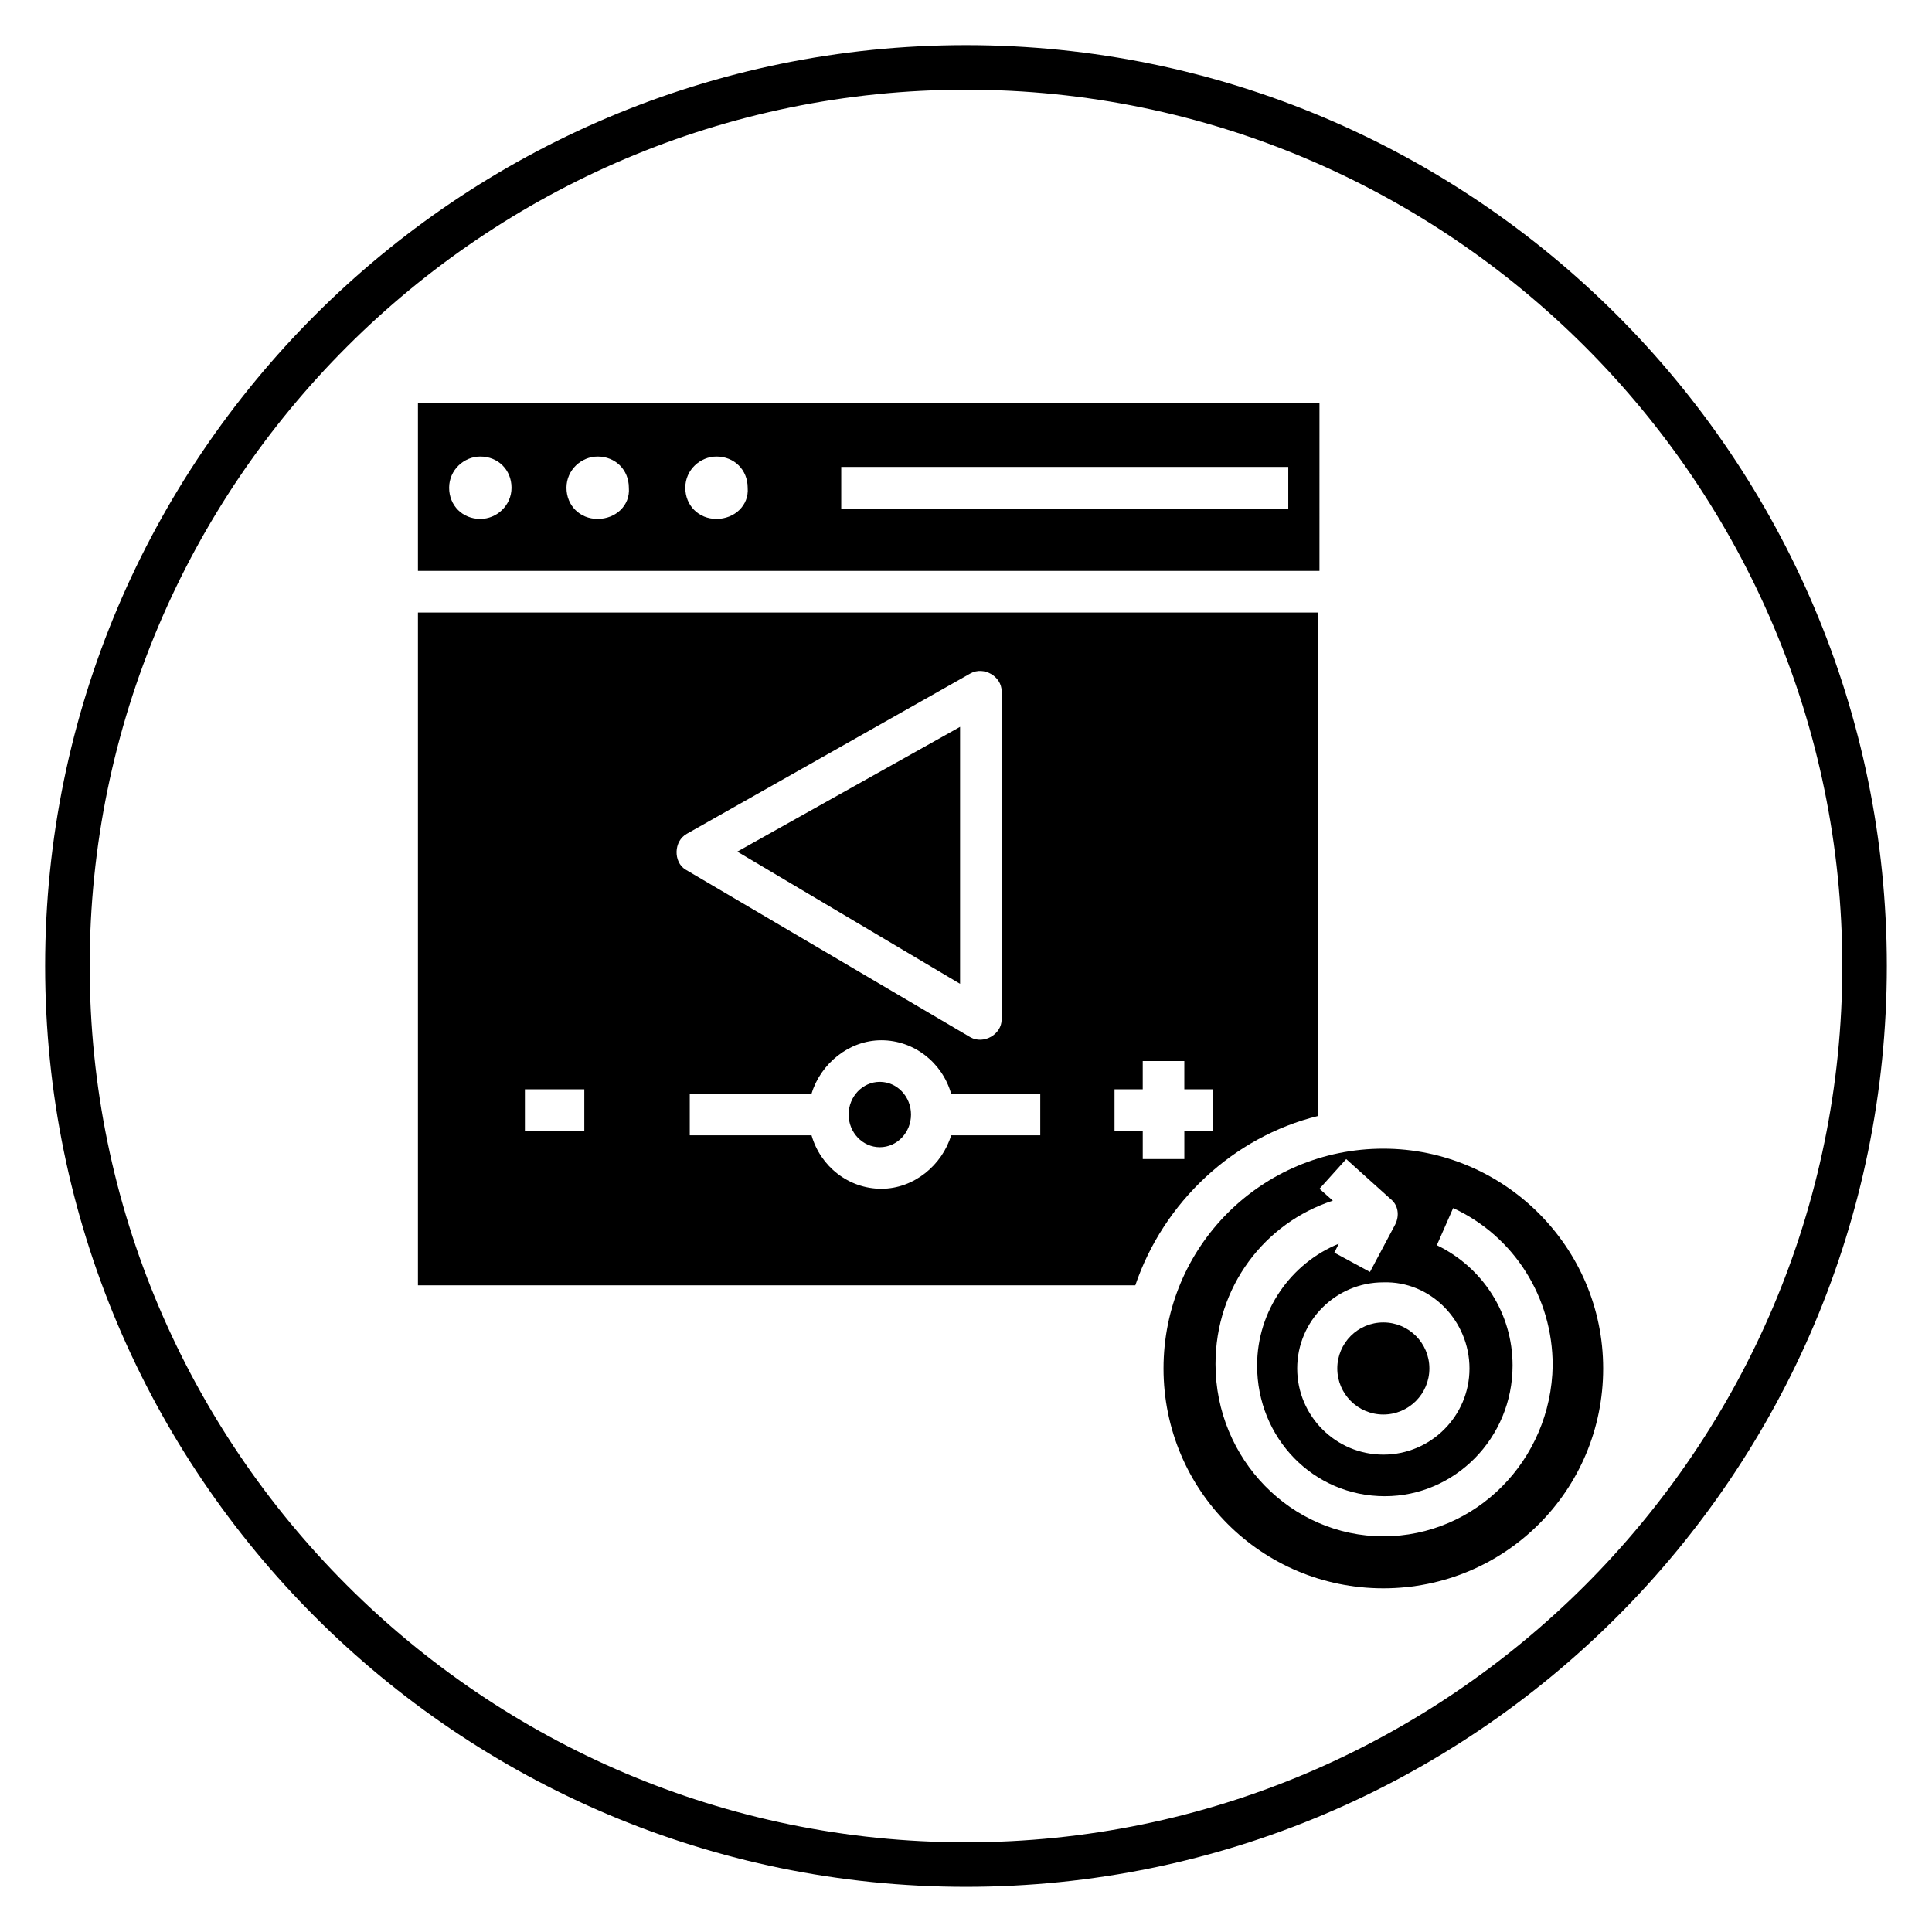
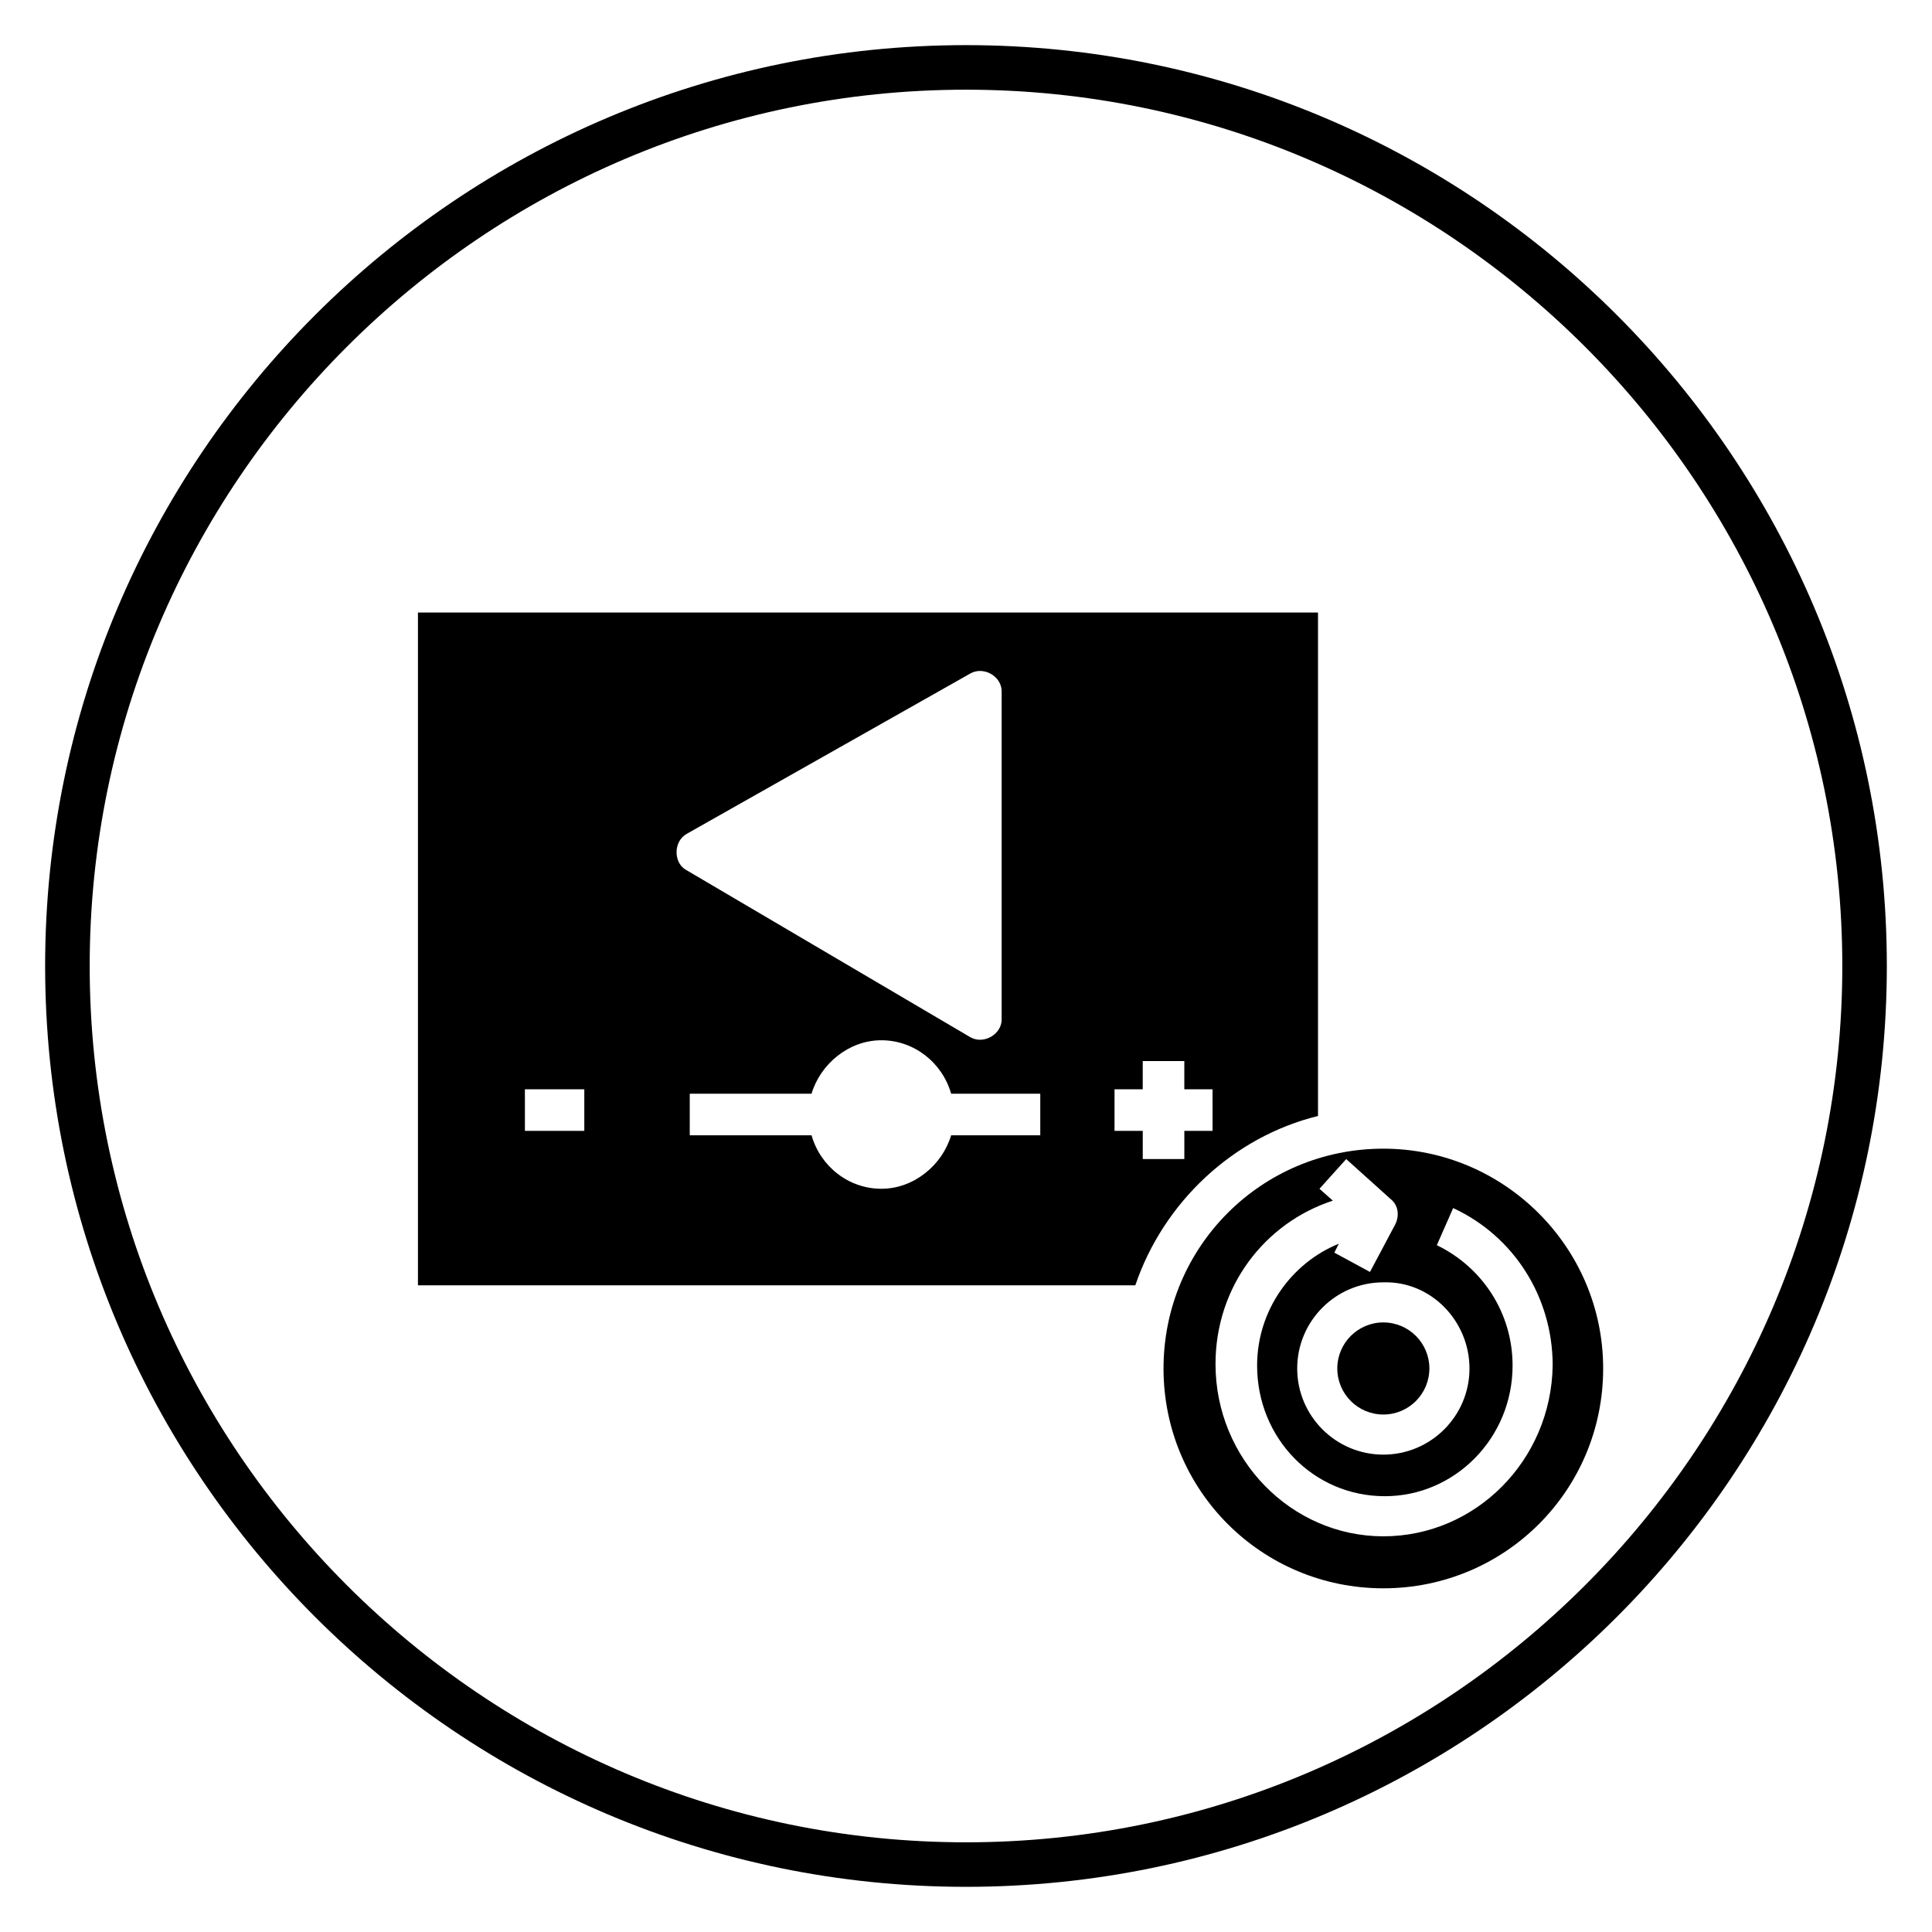
<svg xmlns="http://www.w3.org/2000/svg" fill="#000000" width="800px" height="800px" version="1.1" viewBox="144 144 512 512">
  <g>
    <path d="m400 644.03c-134.61 0-244.04-109.42-244.04-244.03 0-134.61 109.42-244.04 244.04-244.04s244.03 109.42 244.03 244.03c0 134.61-109.42 244.04-244.03 244.04zm0-476.26c-127.92 0-232.23 104.3-232.23 232.23s104.3 232.23 232.23 232.23 232.23-104.3 232.23-232.23c-0.004-127.92-104.31-232.23-232.23-232.23z" />
-     <path d="m254.76 250.82v44.477h238.91l0.004-44.477zm16.531 30.699c-4.723 0-8.266-3.543-8.266-8.266 0-4.723 3.938-8.266 8.266-8.266 4.723 0 8.266 3.543 8.266 8.266 0 4.723-3.934 8.266-8.266 8.266zm31.098 0c-4.723 0-8.266-3.543-8.266-8.266 0-4.723 3.938-8.266 8.266-8.266 4.723 0 8.266 3.543 8.266 8.266 0.391 4.723-3.543 8.266-8.266 8.266zm31.488 0c-4.723 0-8.266-3.543-8.266-8.266 0-4.723 3.938-8.266 8.266-8.266 4.723 0 8.266 3.543 8.266 8.266 0.391 4.723-3.543 8.266-8.266 8.266zm151.93-2.754h-118.87v-11.02h118.47v11.02z" />
-     <path d="m398.43 404.72v-68.094l-59.043 33.062z" />
-     <path d="m385.43 439.36c0 4.781-3.699 8.66-8.266 8.66-4.562 0-8.266-3.879-8.266-8.66s3.703-8.66 8.266-8.66c4.566 0 8.266 3.879 8.266 8.66" />
    <path d="m254.76 306.32v178.3h190.11c7.477-22.043 25.977-39.359 48.414-44.871v-133.43zm44.086 137.37h-15.742v-11.02h15.742zm27.156-78.719 75.18-42.508c3.543-1.969 8.266 0.789 8.266 4.723v86.984c0 3.938-4.723 6.691-8.266 4.723l-75.57-44.477c-3.148-1.969-3.148-7.477 0.391-9.445zm93.68 79.898h-23.617c-2.363 7.871-9.84 14.168-18.5 14.168s-16.137-5.902-18.5-14.168h-32.273v-11.02h32.273c2.363-7.871 9.84-14.168 18.5-14.168s16.137 5.902 18.5 14.168h23.617zm45.656-1.18h-7.477v7.477h-11.02v-7.477h-7.481v-11.02h7.477v-7.477h11.02v7.477h7.477z" />
    <path d="m522.8 506.66c0 6.738-5.461 12.203-12.199 12.203-6.738 0-12.203-5.465-12.203-12.203 0-6.738 5.465-12.203 12.203-12.203 6.738 0 12.199 5.465 12.199 12.203" />
    <path d="m510.6 448.41c-32.273 0-58.254 25.977-58.254 58.254 0 32.273 25.977 58.254 58.254 58.254 32.273 0 58.254-25.977 58.254-58.254-0.004-32.273-26.375-58.254-58.254-58.254zm0 102.73c-24.402 0-44.477-20.469-44.477-45.656 0-20.469 12.988-37.391 31.094-43.297l-3.543-3.148 7.086-7.871 11.809 10.629c1.969 1.574 2.363 4.328 1.18 6.691l-6.691 12.594-9.445-5.117 1.18-2.363c-12.594 5.117-21.648 17.711-21.648 32.273 0 19.285 14.957 34.637 33.852 34.637 18.5 0 33.852-15.352 33.852-34.637 0-13.777-7.871-25.977-20.074-31.883l4.328-9.84c16.137 7.477 26.371 23.617 26.371 41.723-0.395 25.191-20.469 45.266-44.871 45.266zm22.828-44.477c0 12.594-10.234 22.828-22.828 22.828s-22.828-10.234-22.828-22.828 10.234-22.828 22.828-22.828c12.594-0.395 22.828 10.234 22.828 22.828z" />
  </g>
</svg>